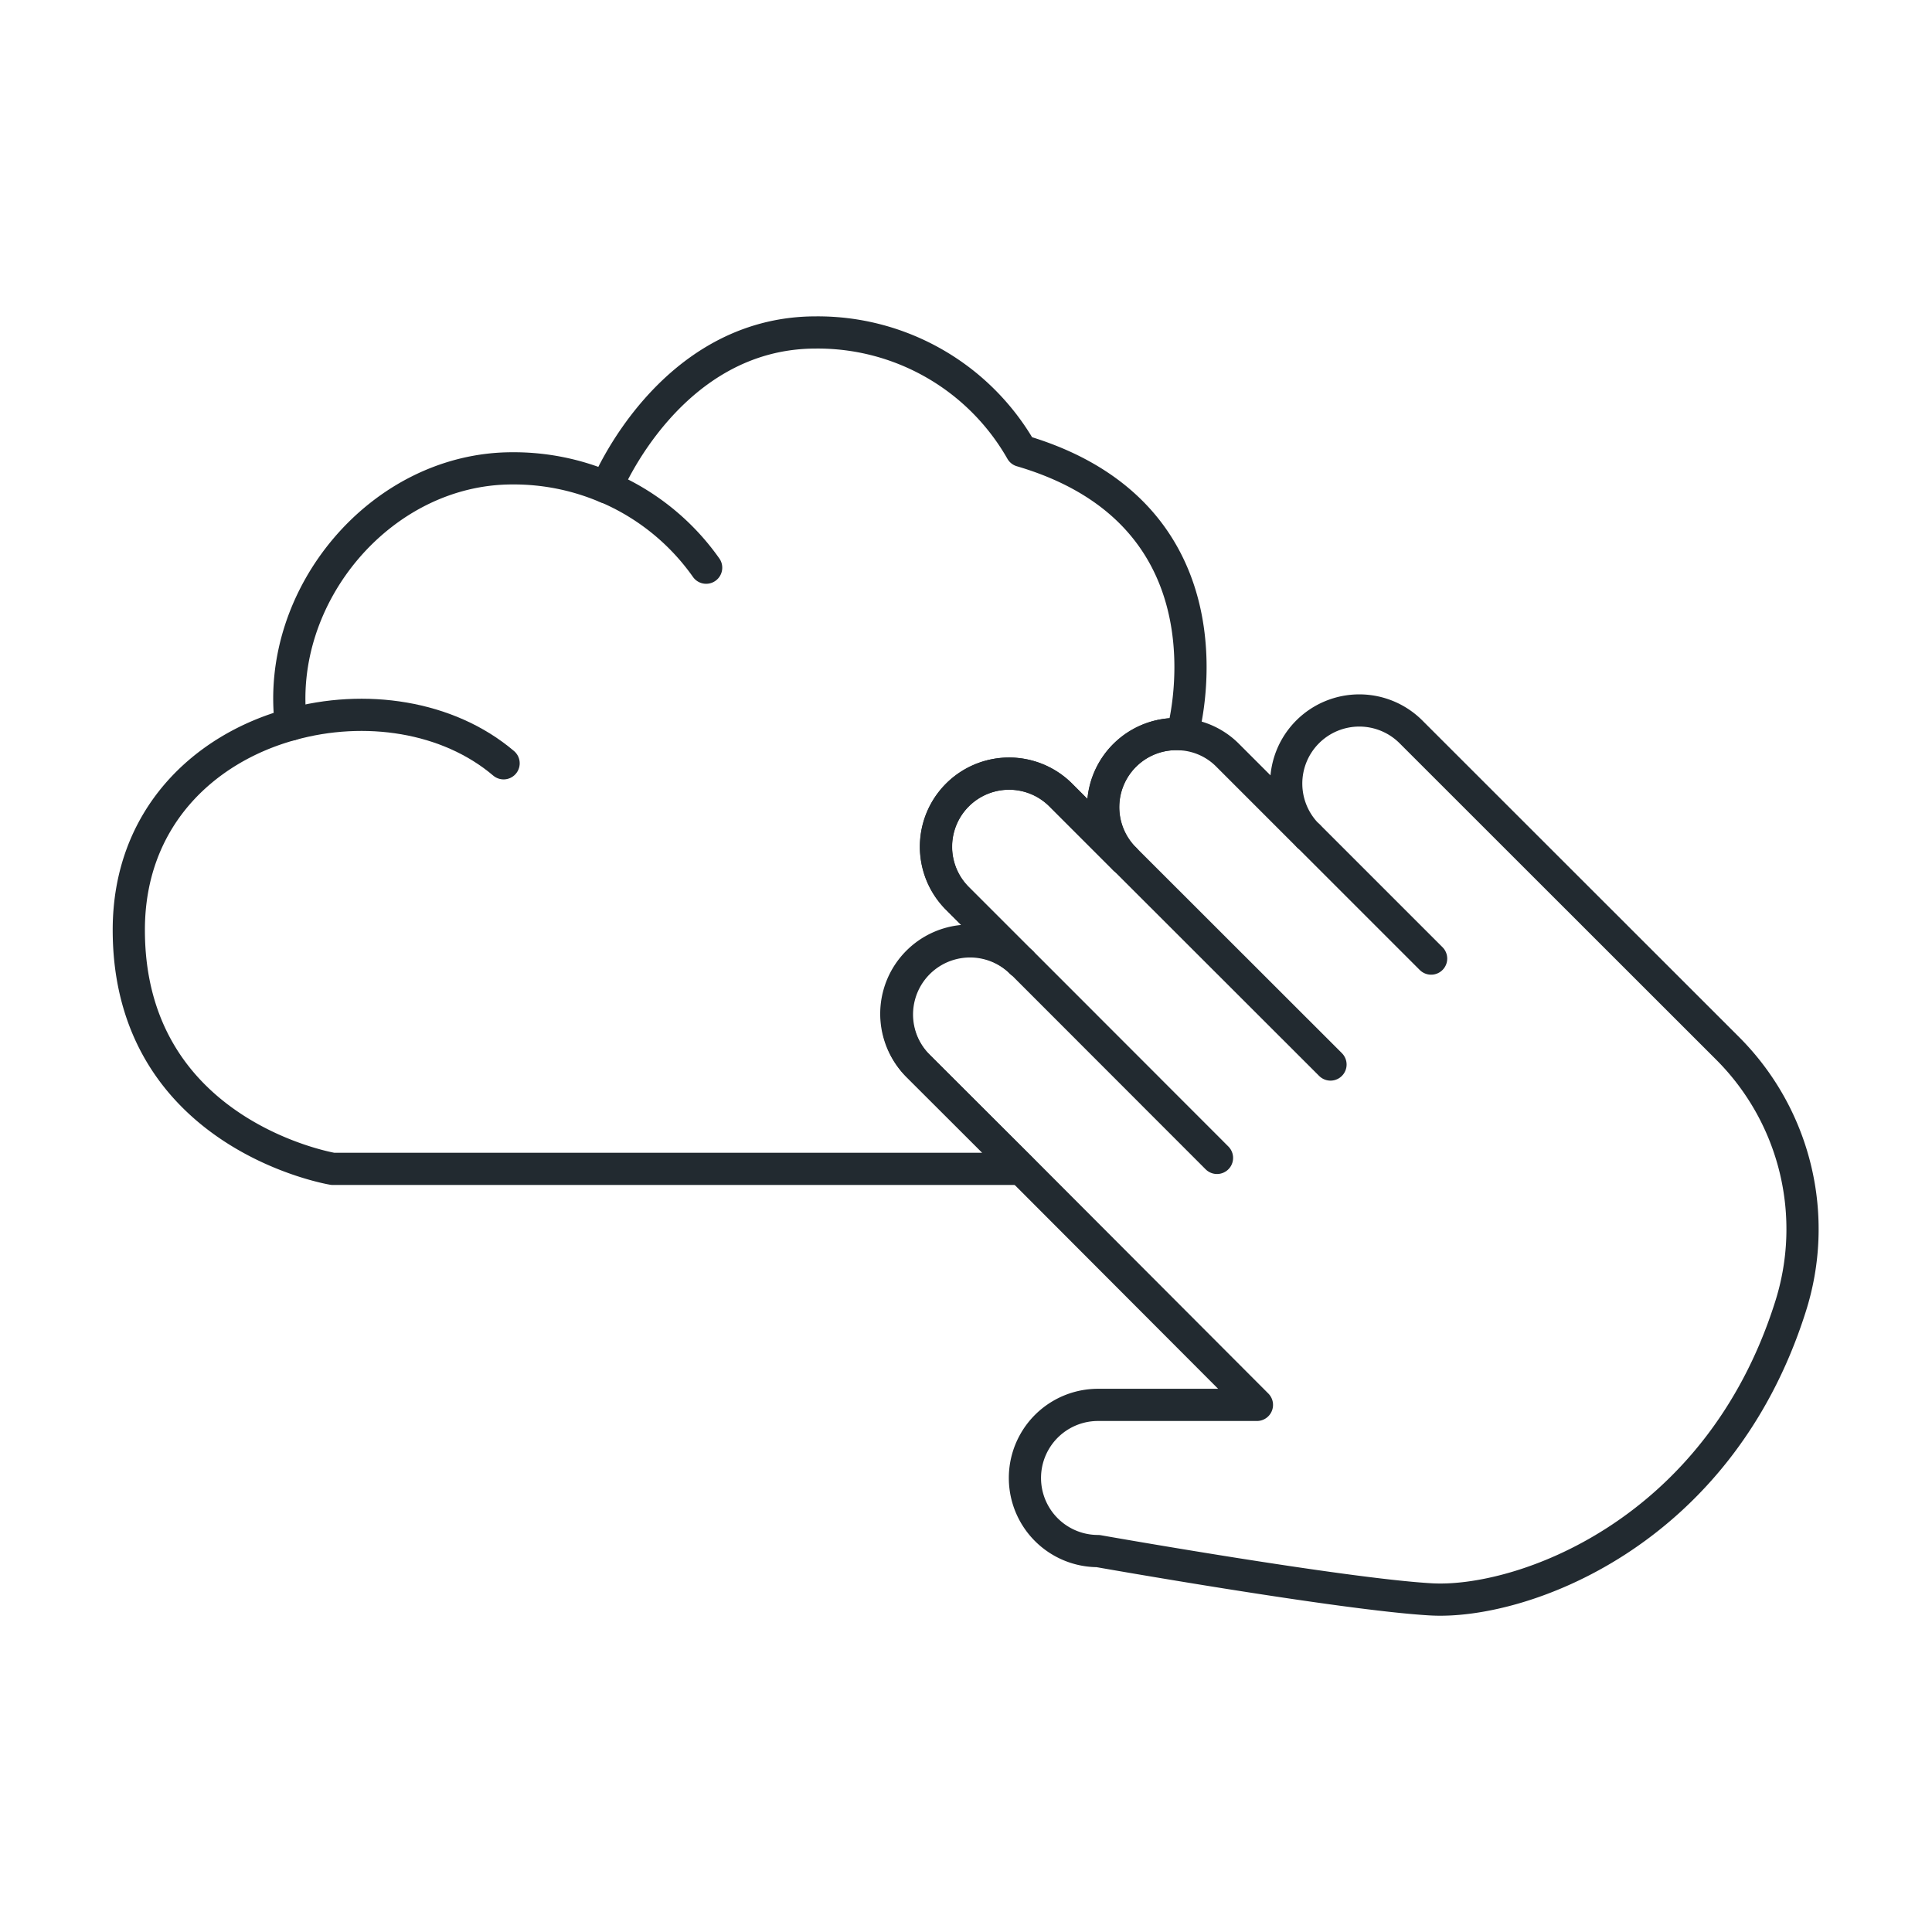
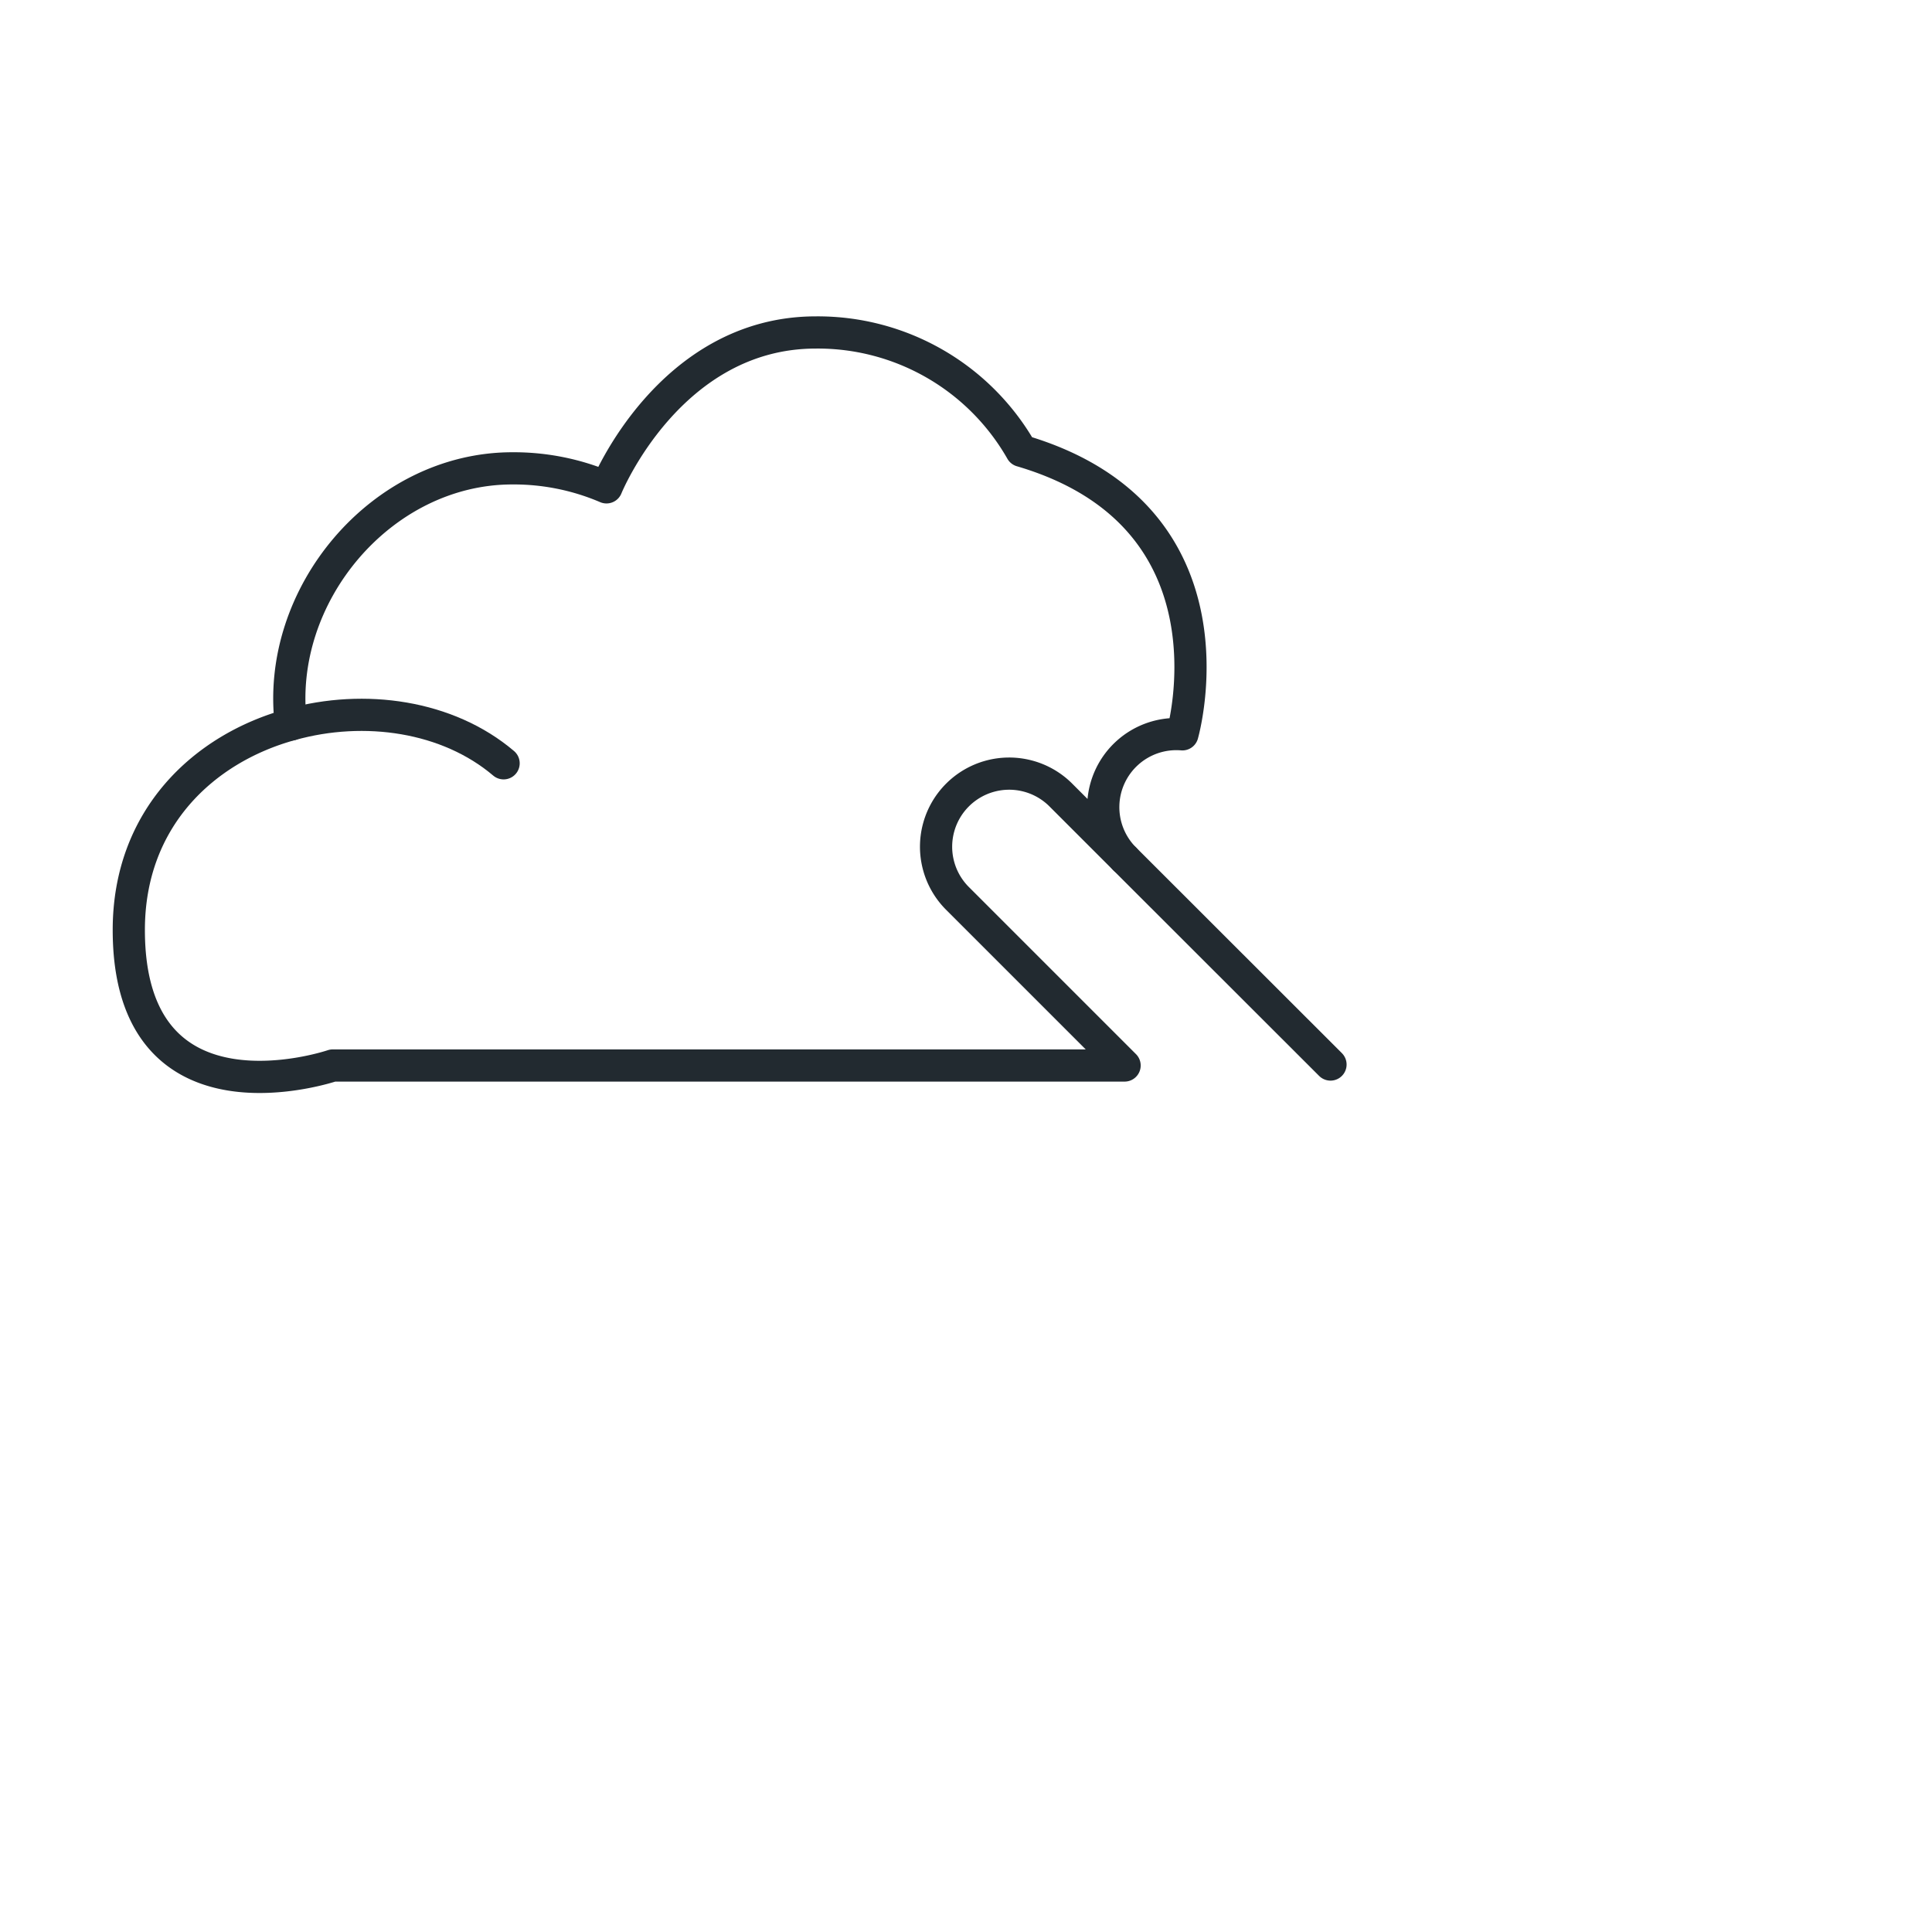
<svg xmlns="http://www.w3.org/2000/svg" id="Layer_1" data-name="Layer 1" viewBox="0 0 120 120">
  <defs>
    <style>.cls-1{fill:none;stroke:#222a30;stroke-linecap:round;stroke-linejoin:round;stroke-width:2px;}</style>
  </defs>
  <line class="cls-1" x1="82.64" y1="66.12" x2="69.85" y2="53.34" />
-   <line class="cls-1" x1="88.89" y1="59.54" x2="81.27" y2="51.92" />
-   <line class="cls-1" x1="75.59" y1="71.92" x2="63.44" y2="59.76" />
-   <path class="cls-1" d="M111.19,81.22c-4.51,14.16-16.8,18.43-22.3,18.12s-20.69-3-20.69-3a4.54,4.54,0,0,1,0-9.08h9.87L63.44,72.6,57,66.18a4.54,4.54,0,0,1,6.42-6.42l-4-4a4.54,4.54,0,0,1,6.42-6.42l4,4a4.54,4.54,0,0,1,3.59-7.73,4.44,4.44,0,0,1,2.83,1.31l5,5a4.54,4.54,0,1,1,6.42-6.42L107.3,65.11A15.87,15.87,0,0,1,111.19,81.22Z" />
  <path class="cls-1" d="M18.07,45c4.58-1.28,9.75-.53,13.21,2.41" />
-   <path class="cls-1" d="M37.67,30.26a14.52,14.52,0,0,1,6.19,5" />
-   <path class="cls-1" d="M73.44,45.61a4.54,4.54,0,0,0-3.59,7.73l-4-4a4.54,4.54,0,0,0-6.42,6.42l4,4A4.54,4.54,0,0,0,57,66.18l6.42,6.42H20.67S8,70.51,8,57.76C8,50.84,12.64,46.49,18.07,45c-1-8,5.6-15.91,13.75-15.91a14.63,14.63,0,0,1,5.85,1.18s3.9-9.62,13-9.62A14.55,14.55,0,0,1,63.44,28C77.34,32.08,73.44,45.61,73.44,45.61Z" />
+   <path class="cls-1" d="M73.44,45.61a4.54,4.54,0,0,0-3.59,7.73l-4-4a4.54,4.54,0,0,0-6.42,6.42l4,4l6.42,6.42H20.67S8,70.51,8,57.76C8,50.84,12.64,46.49,18.07,45c-1-8,5.6-15.91,13.75-15.91a14.63,14.63,0,0,1,5.85,1.18s3.9-9.62,13-9.62A14.55,14.55,0,0,1,63.44,28C77.34,32.08,73.44,45.61,73.44,45.61Z" />
</svg>